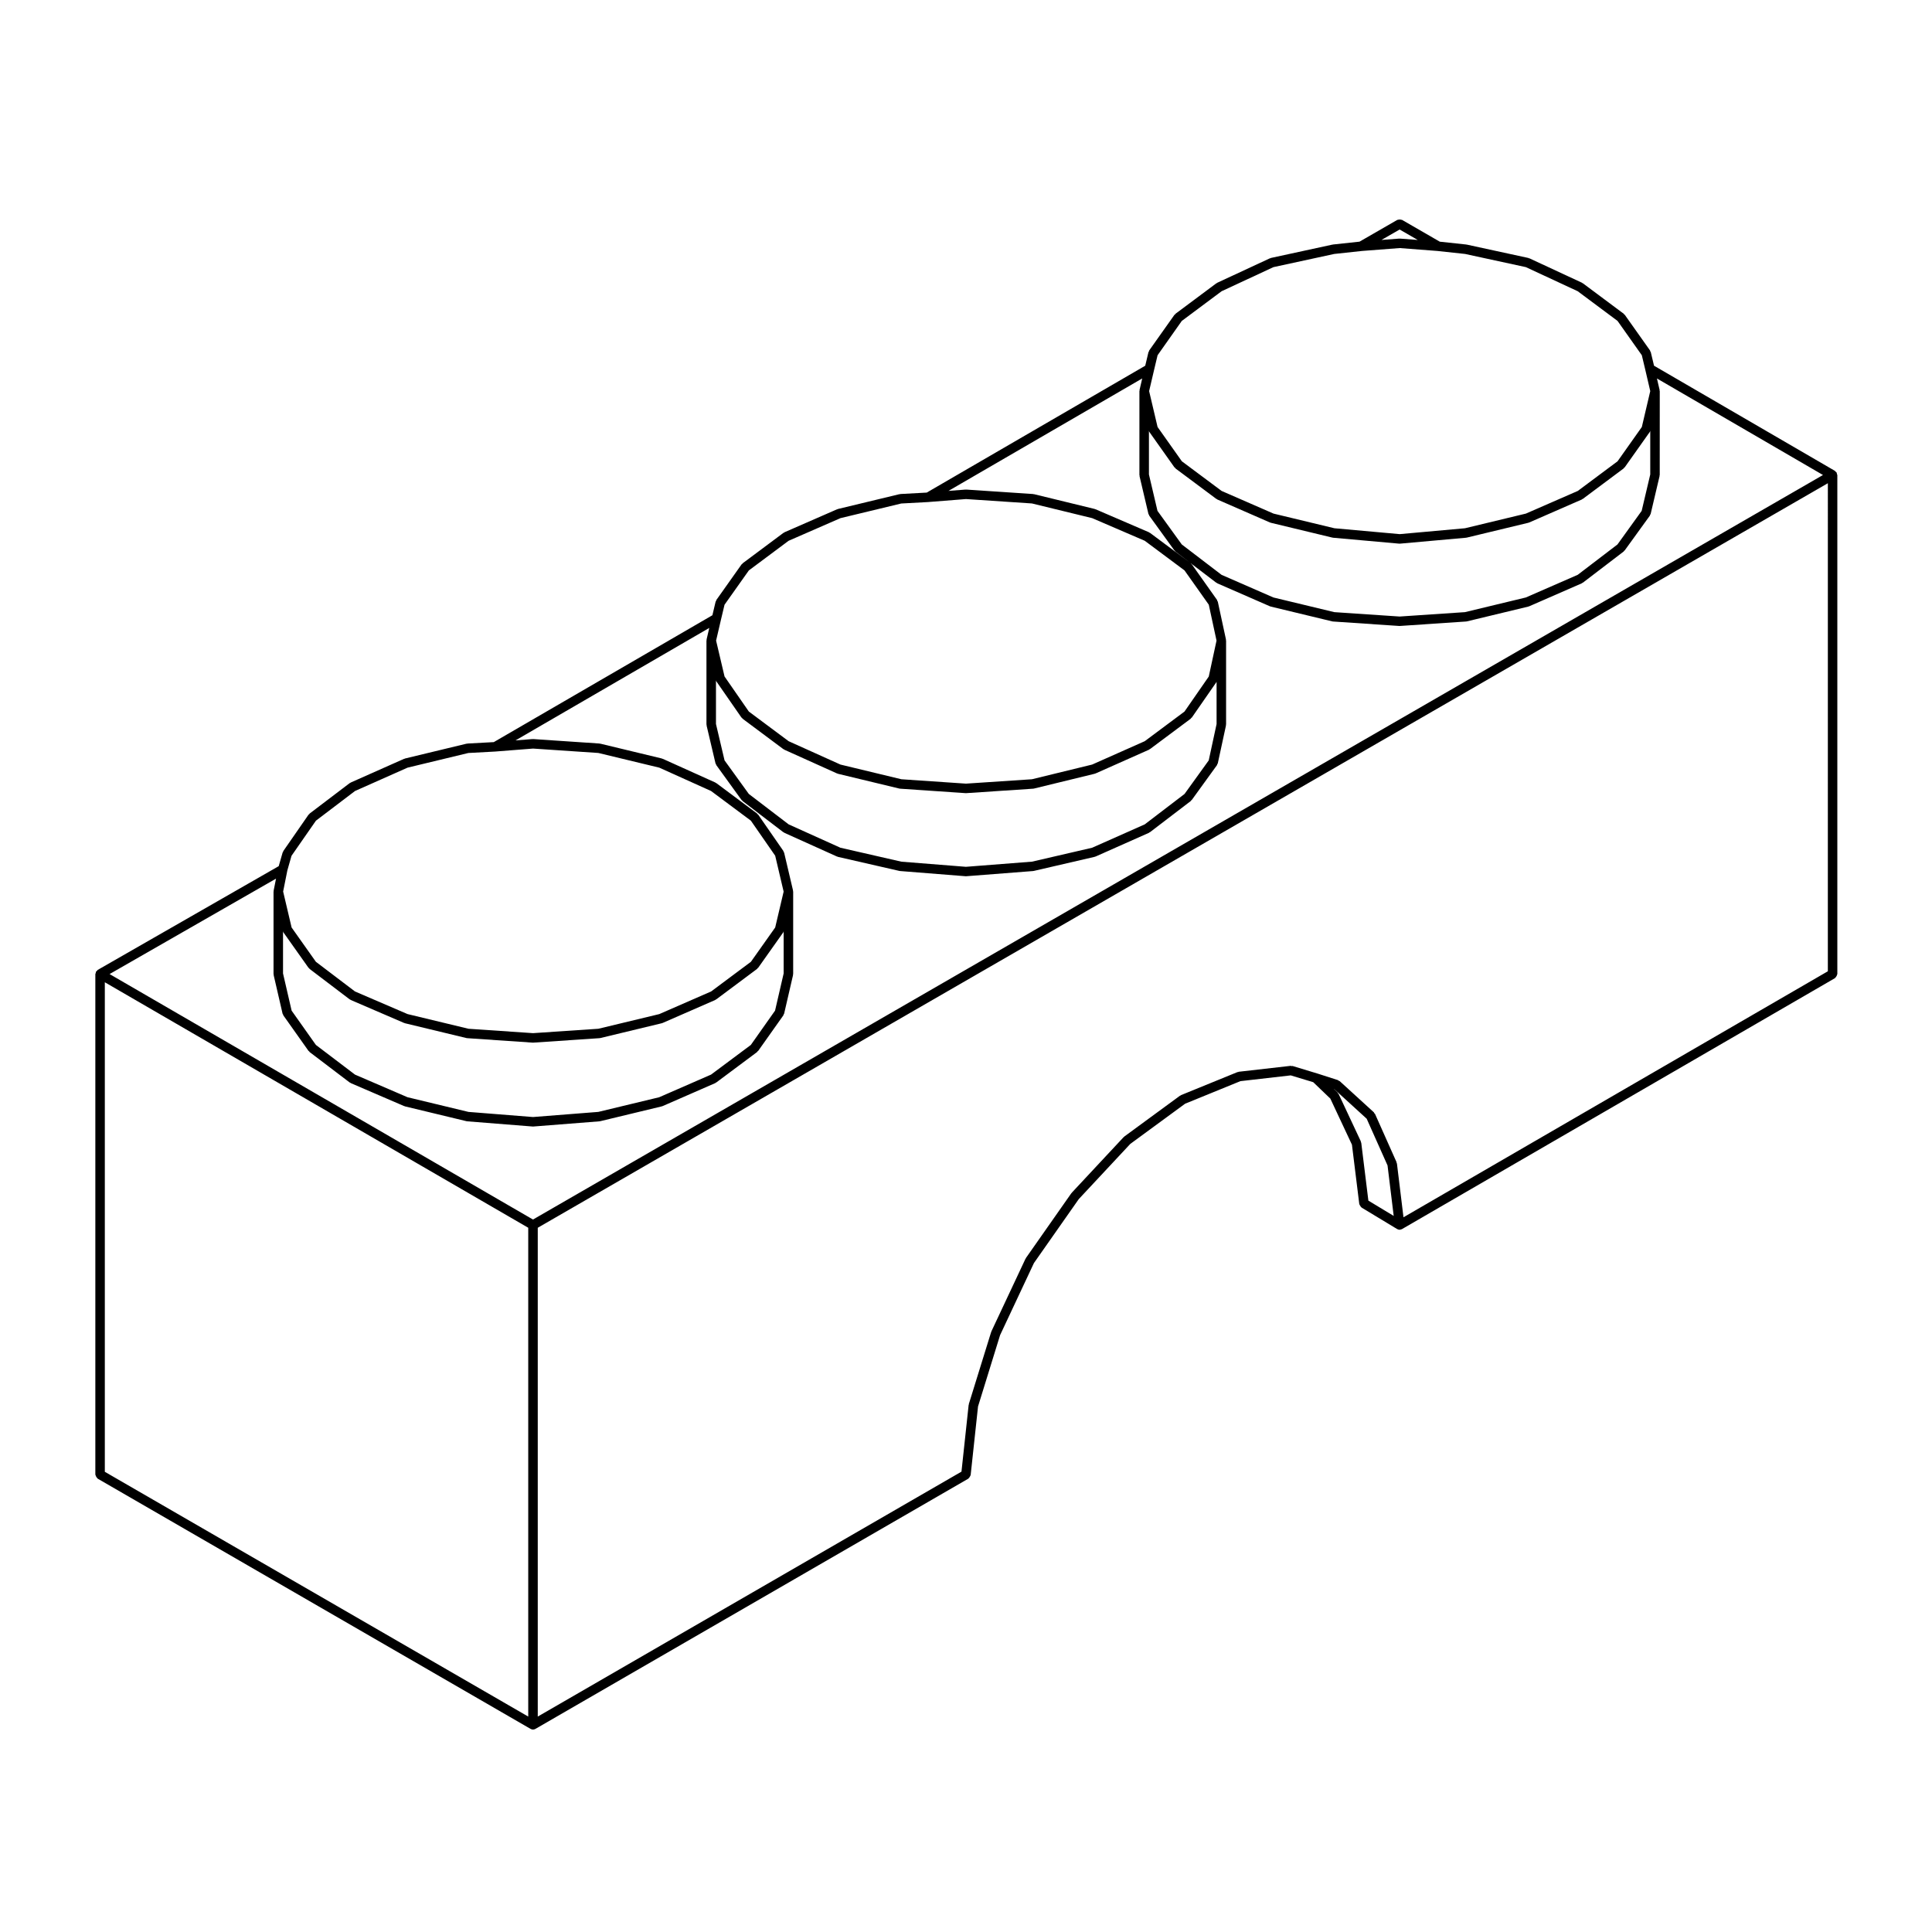
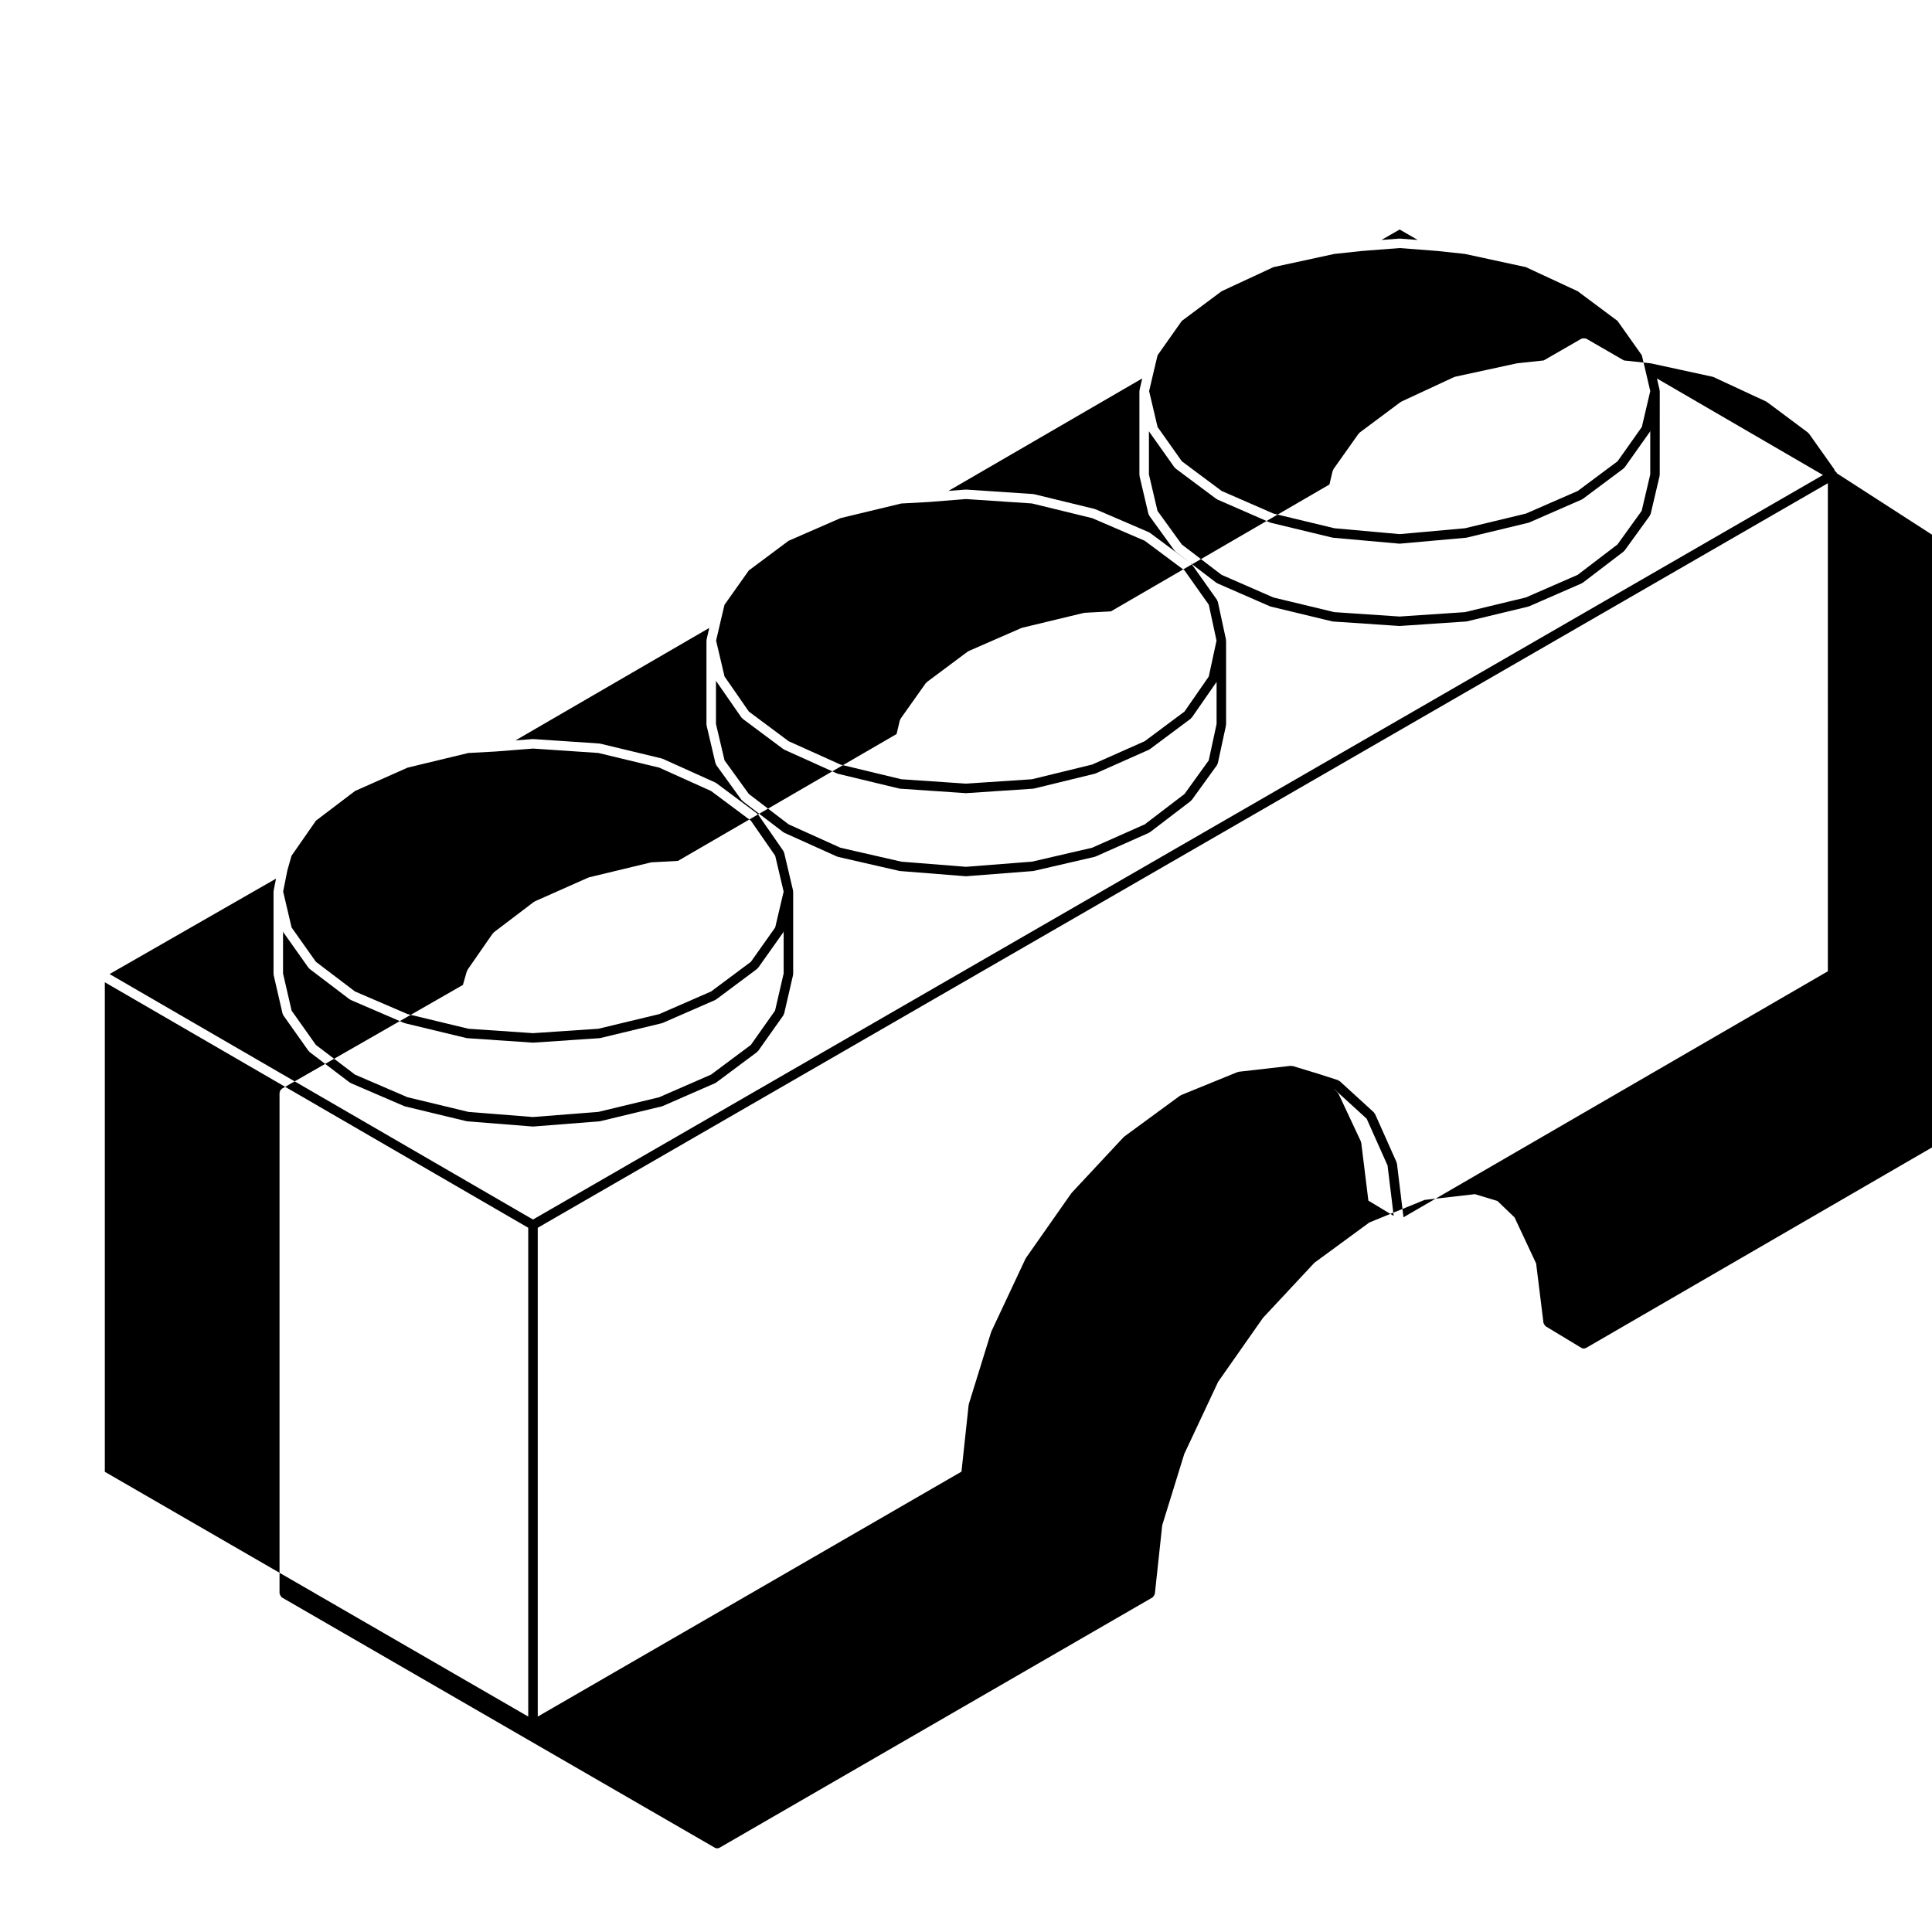
<svg xmlns="http://www.w3.org/2000/svg" fill="#000000" width="800px" height="800px" version="1.1" viewBox="144 144 512 512">
-   <path d="m630.77 269.42c-0.023-0.055 0.004-0.109-0.023-0.168-0.031-0.055-0.102-0.059-0.133-0.105-0.07-0.09-0.133-0.152-0.227-0.223-0.047-0.035-0.051-0.105-0.102-0.133l-47.949-27.871-0.863-3.606c-0.02-0.086-0.105-0.121-0.137-0.195-0.039-0.082-0.004-0.168-0.059-0.242l-6.691-9.445c-0.039-0.059-0.117-0.059-0.168-0.105s-0.051-0.125-0.105-0.172l-10.82-8.07c-0.035-0.031-0.09-0.012-0.125-0.035-0.035-0.023-0.051-0.082-0.09-0.102l-13.969-6.492c-0.051-0.02-0.102 0.012-0.145-0.004-0.051-0.02-0.07-0.074-0.117-0.086l-16.332-3.543c-0.023-0.004-0.039 0.016-0.07 0.012-0.023 0-0.039-0.031-0.066-0.035l-7.023-0.754-9.996-5.773c-0.059-0.031-0.117 0-0.172-0.02-0.152-0.07-0.297-0.066-0.465-0.066s-0.309-0.004-0.457 0.066c-0.059 0.02-0.117-0.012-0.168 0.02l-10.012 5.769-7.023 0.754c-0.031 0.004-0.039 0.035-0.07 0.035-0.02 0.004-0.039-0.016-0.066-0.012l-16.332 3.543c-0.055 0.012-0.074 0.066-0.117 0.086-0.051 0.016-0.102-0.016-0.141 0.004l-13.969 6.492c-0.051 0.02-0.055 0.074-0.098 0.102-0.047 0.023-0.098 0.004-0.133 0.035l-10.82 8.07c-0.059 0.047-0.055 0.121-0.102 0.172-0.055 0.051-0.133 0.051-0.176 0.105l-6.691 9.445c-0.051 0.074-0.02 0.16-0.051 0.238-0.039 0.082-0.121 0.117-0.145 0.203l-0.855 3.606-57.906 33.621-6.988 0.379c-0.039 0-0.066 0.047-0.105 0.055-0.039 0.004-0.074-0.031-0.117-0.02l-16.332 3.934c-0.039 0.012-0.055 0.055-0.09 0.07-0.039 0.012-0.082-0.016-0.117 0l-13.969 6.102c-0.051 0.023-0.059 0.086-0.105 0.109s-0.102 0.004-0.141 0.035l-10.82 8.07c-0.059 0.047-0.055 0.121-0.105 0.172s-0.133 0.051-0.172 0.105l-6.691 9.445c-0.051 0.074-0.02 0.16-0.055 0.238-0.035 0.082-0.121 0.117-0.141 0.203l-0.855 3.606-57.934 33.621-6.988 0.379c-0.047 0-0.066 0.047-0.109 0.055-0.039 0.004-0.074-0.031-0.117-0.02l-16.332 3.934c-0.039 0.012-0.055 0.059-0.098 0.07-0.039 0.016-0.082-0.016-0.121 0.004l-14.168 6.297c-0.051 0.02-0.059 0.086-0.105 0.105-0.047 0.031-0.105 0.004-0.145 0.039l-10.625 8.07c-0.055 0.047-0.055 0.121-0.102 0.176-0.051 0.051-0.133 0.051-0.172 0.105l-6.691 9.645c-0.047 0.066-0.016 0.141-0.047 0.207-0.035 0.07-0.105 0.098-0.133 0.168l-1.043 3.637-47.969 27.496c-0.055 0.031-0.059 0.102-0.105 0.137-0.09 0.07-0.156 0.133-0.223 0.223-0.035 0.051-0.105 0.051-0.133 0.105-0.023 0.055 0 0.109-0.02 0.168-0.047 0.105-0.066 0.191-0.082 0.309-0.012 0.059-0.066 0.098-0.066 0.156v132.64c0 0.059 0.055 0.102 0.066 0.156 0.02 0.168 0.098 0.289 0.176 0.43 0.086 0.145 0.145 0.273 0.281 0.367 0.051 0.039 0.051 0.105 0.105 0.137l114.73 66.32h0.004c0.191 0.105 0.406 0.168 0.625 0.168 0.215 0 0.43-0.059 0.625-0.168h0.004l114.73-66.32c0.039-0.023 0.039-0.074 0.082-0.105 0.152-0.105 0.227-0.25 0.316-0.414 0.07-0.121 0.152-0.211 0.176-0.348 0.012-0.035 0.047-0.055 0.051-0.098l1.953-18.172 5.844-18.898 8.969-19.105 11.887-16.953 13.648-14.621 14.531-10.656 14.656-5.981 13.336-1.527 5.961 1.805 4.535 4.352 5.723 12.207 1.945 15.734c0 0.031 0.031 0.047 0.039 0.074 0.02 0.125 0.105 0.211 0.168 0.324 0.098 0.172 0.168 0.328 0.324 0.438 0.031 0.023 0.031 0.07 0.066 0.09l9.445 5.707c0.004 0.004 0.016 0 0.02 0.004 0.191 0.109 0.402 0.172 0.625 0.176h0.004 0.004c0.051 0 0.102-0.004 0.145-0.012 0.039-0.004 0.059-0.047 0.102-0.055 0.125-0.023 0.258-0.039 0.371-0.105 0-0.004 0.012-0.004 0.012-0.004l114.73-66.5c0.051-0.031 0.055-0.102 0.102-0.133 0.137-0.102 0.203-0.223 0.289-0.367 0.086-0.141 0.156-0.262 0.176-0.43 0.012-0.059 0.07-0.102 0.07-0.156v-132.25c0-0.059-0.059-0.102-0.07-0.152-0.02-0.117-0.047-0.203-0.082-0.312zm-458.99 134.89 112.21 65.059v129.54l-112.21-64.867zm113.47 62.879-112.21-65.051 44.113-25.293-0.637 3.188c-0.012 0.047 0.031 0.082 0.023 0.125-0.004 0.047-0.051 0.07-0.051 0.117v21.844c0 0.055 0.051 0.086 0.055 0.137 0.004 0.051-0.035 0.098-0.023 0.145l2.363 10.23c0.023 0.102 0.105 0.152 0.152 0.242 0.031 0.066 0.004 0.141 0.047 0.203l6.691 9.445c0.035 0.051 0.105 0.035 0.152 0.082 0.055 0.059 0.051 0.145 0.117 0.195l10.625 8.07c0.051 0.039 0.117 0.031 0.176 0.059 0.039 0.023 0.047 0.074 0.09 0.098l14.168 6.102c0.051 0.02 0.102 0.016 0.152 0.031 0.02 0.012 0.031 0.035 0.051 0.039l16.332 3.934c0.059 0.016 0.117 0.016 0.176 0.02 0.004 0 0.012 0.012 0.016 0.012l17.32 1.375c0.031 0.004 0.066 0.004 0.102 0.004s0.066 0 0.098-0.004l17.516-1.375c0.004 0 0.012-0.012 0.016-0.012 0.059-0.004 0.117-0.004 0.18-0.02l16.332-3.934c0.02-0.004 0.031-0.031 0.051-0.035 0.055-0.016 0.105-0.016 0.16-0.035l13.969-6.102c0.047-0.02 0.051-0.074 0.09-0.098 0.051-0.031 0.109-0.02 0.156-0.055l10.82-8.07c0.066-0.051 0.066-0.137 0.121-0.203 0.039-0.047 0.117-0.023 0.156-0.082l6.691-9.445c0.039-0.059 0.016-0.137 0.047-0.203 0.047-0.09 0.125-0.141 0.152-0.242l2.363-10.23c0.012-0.055-0.031-0.098-0.023-0.145 0.004-0.051 0.055-0.086 0.055-0.137v-21.844c0-0.055-0.051-0.09-0.059-0.141-0.004-0.051 0.035-0.098 0.023-0.145l-2.363-10.035c-0.02-0.086-0.105-0.117-0.141-0.191-0.031-0.082 0-0.168-0.051-0.238l-6.691-9.645c-0.047-0.066-0.125-0.059-0.176-0.109-0.051-0.055-0.047-0.133-0.105-0.176l-10.82-8.07c-0.039-0.031-0.098-0.012-0.141-0.035-0.039-0.023-0.051-0.086-0.098-0.105l-13.969-6.297c-0.039-0.02-0.082 0.012-0.121-0.004-0.039-0.016-0.055-0.066-0.102-0.074l-16.332-3.934c-0.039-0.012-0.074 0.023-0.117 0.02-0.035-0.012-0.055-0.047-0.098-0.051l-17.516-1.18c-0.031-0.004-0.059 0.031-0.09 0.031-0.035 0-0.055-0.035-0.09-0.031l-4.527 0.352 51.348-29.805-0.715 3.062c-0.012 0.055 0.031 0.102 0.023 0.145-0.004 0.055-0.055 0.086-0.055 0.137v22.238c0 0.055 0.051 0.09 0.059 0.141 0.004 0.051-0.035 0.098-0.023 0.145l2.363 10.035c0.02 0.105 0.109 0.156 0.156 0.246 0.031 0.066 0.004 0.141 0.051 0.203l6.691 9.25c0.035 0.051 0.105 0.035 0.145 0.074 0.051 0.059 0.047 0.141 0.105 0.188l10.82 8.266c0.051 0.039 0.105 0.023 0.16 0.055 0.035 0.023 0.047 0.074 0.086 0.098l13.969 6.297c0.055 0.023 0.117 0.02 0.172 0.039 0.031 0.004 0.039 0.039 0.066 0.047l16.332 3.738c0.055 0.012 0.109 0.016 0.168 0.02 0.004 0 0.012 0.004 0.016 0.004l17.32 1.375c0.031 0.004 0.066 0.004 0.102 0.004 0.035 0 0.066 0 0.098-0.004l17.715-1.375c0.004 0 0.012-0.012 0.016-0.012 0.055-0.004 0.109-0.004 0.172-0.02l16.137-3.738c0.02-0.004 0.031-0.031 0.051-0.035 0.059-0.02 0.117-0.016 0.176-0.039l14.168-6.297c0.039-0.02 0.051-0.074 0.09-0.102 0.055-0.031 0.109-0.016 0.16-0.055l10.82-8.266c0.066-0.047 0.059-0.125 0.105-0.188 0.039-0.039 0.109-0.023 0.145-0.074l6.691-9.25c0.047-0.066 0.02-0.145 0.055-0.215 0.047-0.098 0.133-0.152 0.156-0.258l2.168-10.035c0.012-0.051-0.031-0.09-0.031-0.133 0.012-0.051 0.059-0.086 0.059-0.133v-22.238c0-0.051-0.051-0.086-0.059-0.133 0-0.047 0.039-0.086 0.031-0.133l-2.168-10.035c-0.02-0.09-0.105-0.125-0.145-0.207-0.035-0.086 0-0.176-0.059-0.258l-6.691-9.445c-0.039-0.059-0.117-0.059-0.168-0.105s-0.051-0.121-0.105-0.168l6.746 5.148c0.051 0.039 0.105 0.023 0.16 0.055 0.047 0.023 0.055 0.086 0.102 0.105l13.969 6.102c0.055 0.02 0.105 0.02 0.16 0.035 0.02 0.004 0.023 0.031 0.051 0.035l16.332 3.934c0.066 0.016 0.125 0.02 0.195 0.023 0.004 0 0.012 0.004 0.012 0.004l17.516 1.18c0.031 0.004 0.055 0.004 0.086 0.004h0.004c0.031 0 0.059 0 0.082-0.004l17.516-1.18c0.012 0 0.012-0.004 0.016-0.004 0.066-0.004 0.133-0.012 0.203-0.023l16.332-3.934c0.02-0.004 0.031-0.031 0.051-0.035 0.051-0.016 0.105-0.016 0.156-0.035l13.969-6.102c0.051-0.02 0.055-0.082 0.102-0.105 0.051-0.031 0.109-0.016 0.16-0.055l10.82-8.266c0.066-0.047 0.059-0.125 0.105-0.188 0.039-0.039 0.109-0.023 0.145-0.074l6.691-9.25c0.047-0.059 0.016-0.137 0.051-0.203 0.047-0.09 0.133-0.141 0.152-0.246l2.363-10.035c0.016-0.055-0.031-0.102-0.02-0.145 0.004-0.055 0.059-0.09 0.059-0.141l0.008-22.223c0-0.055-0.055-0.086-0.059-0.137s0.039-0.098 0.023-0.145l-0.715-3.062 44.008 25.582zm-57.523-105.7 10.352-7.863 13.93-6.191 16.105-3.883 7.176-0.387 0.004-0.004h0.02l9.957-0.781 17.297 1.164 16.148 3.891 13.723 6.188 10.551 7.863 6.445 9.289 2.238 9.512-2.238 9.508-6.438 9.094-10.535 7.856-13.754 6.004-16.133 3.883-17.305 1.164-17.113-1.164-16.152-3.891-13.93-5.992-10.359-7.863-6.438-9.094-2.242-9.527 1.117-5.598 1.102-3.871zm115.25 59.434-10.535 7.856-13.754 6.004-16.133 3.883-17.305 1.359-17.109-1.359-16.152-3.891-13.914-5.992-10.359-7.863-6.434-9.09-2.277-9.855v-11.18c0.004 0.02 0.02 0.031 0.023 0.047 0.031 0.066 0.004 0.141 0.047 0.203l6.691 9.445c0.035 0.051 0.105 0.035 0.152 0.082 0.055 0.059 0.051 0.145 0.117 0.195l10.625 8.07c0.051 0.039 0.117 0.031 0.176 0.059 0.039 0.023 0.047 0.074 0.09 0.098l14.168 6.102c0.051 0.02 0.102 0.016 0.152 0.031 0.02 0.012 0.031 0.035 0.051 0.039l16.332 3.934c0.066 0.016 0.133 0.02 0.195 0.023 0.004 0 0.012 0.004 0.016 0.004l17.32 1.18c0.023 0.004 0.055 0.004 0.086 0.004s0.055 0 0.082-0.004l17.516-1.18c0.004 0 0.004-0.004 0.012-0.004 0.066-0.004 0.133-0.012 0.203-0.023l16.332-3.934c0.02-0.004 0.031-0.031 0.051-0.035 0.055-0.016 0.105-0.016 0.16-0.035l13.969-6.102c0.047-0.02 0.051-0.074 0.09-0.098 0.051-0.031 0.109-0.02 0.156-0.055l10.82-8.07c0.066-0.051 0.066-0.137 0.121-0.203 0.039-0.047 0.117-0.023 0.156-0.082l6.691-9.445c0.039-0.059 0.016-0.137 0.047-0.203 0.004-0.016 0.02-0.023 0.023-0.047v11.18l-2.277 9.855zm-0.527-125.75 10.535-7.856 13.754-6.004 16.102-3.879 7.176-0.387 0.004-0.004h0.02l9.957-0.785 17.48 1.164 15.961 3.891 13.93 5.996 10.543 7.859 6.43 9.082 2.051 9.516-2.055 9.523-6.434 9.281-10.539 7.856-13.934 6.191-15.949 3.891-17.496 1.164-17.113-1.164-16.148-3.891-13.723-6.188-10.551-7.863-6.438-9.289-2.238-9.512 1.309-5.617v-0.004l0.926-3.883zm114.74-66.125 10.555-7.871 13.734-6.383 16.102-3.492 7.246-0.781c0.004 0 0.004-0.004 0.004-0.004l10.098-0.777 10.09 0.777 0.004 0.004 7.246 0.781 16.102 3.492 13.734 6.383 10.559 7.871 6.434 9.094 0.926 3.883v0.004l1.309 5.617-2.231 9.508-6.434 9.094-10.539 7.856-13.754 6.004-16.133 3.883-17.305 1.559-17.312-1.559-16.133-3.883-13.754-6.004-10.535-7.856-6.438-9.094-2.238-9.508 1.316-5.617v-0.004l0.926-3.883zm57.73-24.223 4.797 2.766-4.707-0.359c-0.035-0.012-0.066 0.035-0.102 0.031-0.035 0-0.066-0.035-0.098-0.031l-4.707 0.359zm57.73 83.461-10.543 8.051-13.75 6.004-16.125 3.883-17.312 1.164-17.312-1.164-16.133-3.883-13.75-6.004-10.539-8.051-6.438-8.902-2.266-9.645v-11.578c0.004 0.02 0.02 0.031 0.023 0.047 0.035 0.066 0.004 0.141 0.047 0.203l6.691 9.445c0.039 0.055 0.117 0.035 0.156 0.082 0.055 0.066 0.055 0.152 0.117 0.203l10.82 8.07c0.051 0.035 0.105 0.023 0.156 0.055 0.039 0.02 0.051 0.074 0.098 0.098l13.969 6.102c0.055 0.02 0.105 0.02 0.16 0.035 0.02 0.004 0.023 0.031 0.051 0.035l16.332 3.934c0.051 0.016 0.105 0.016 0.156 0.02 0.012 0 0.016 0.012 0.02 0.012l17.516 1.57c0.039 0.004 0.074 0.004 0.109 0.004h0.004c0.039 0 0.074 0 0.105-0.004l17.516-1.57c0.012 0 0.016-0.012 0.02-0.012 0.059-0.004 0.105-0.004 0.168-0.02l16.332-3.934c0.02-0.004 0.031-0.031 0.051-0.035 0.051-0.016 0.105-0.016 0.156-0.035l13.969-6.102c0.047-0.02 0.051-0.074 0.09-0.098 0.055-0.031 0.109-0.02 0.156-0.055l10.82-8.07c0.07-0.051 0.07-0.137 0.121-0.203 0.047-0.047 0.117-0.023 0.152-0.082l6.691-9.445c0.047-0.059 0.02-0.137 0.051-0.203 0.012-0.016 0.02-0.023 0.031-0.047v11.578l-2.273 9.645zm-126.66-40.926c-0.012 0.055 0.031 0.102 0.023 0.145-0.004 0.055-0.055 0.086-0.055 0.137v22.238c0 0.055 0.051 0.09 0.059 0.141 0 0.051-0.039 0.098-0.031 0.145l2.363 10.035c0.023 0.105 0.109 0.156 0.156 0.246 0.031 0.066 0.004 0.141 0.051 0.203l6.691 9.25c0.035 0.051 0.105 0.035 0.145 0.074 0.051 0.059 0.051 0.141 0.105 0.188l3.894 2.973-10.645-7.93c-0.039-0.035-0.102-0.012-0.145-0.035-0.047-0.031-0.055-0.09-0.105-0.109l-14.168-6.102c-0.035-0.016-0.07 0.012-0.105 0-0.039-0.016-0.055-0.059-0.098-0.07l-16.137-3.934c-0.039-0.012-0.082 0.023-0.117 0.02s-0.059-0.047-0.102-0.051l-17.707-1.18c-0.031-0.004-0.055 0.031-0.09 0.031-0.035 0-0.055-0.035-0.09-0.031l-4.527 0.352 51.348-29.805zm11.926 107.05-10.551 8.062-13.945 6.191-15.914 3.684-17.523 1.367-17.109-1.359-16.164-3.699-13.703-6.184-10.559-8.066-6.434-8.895-2.273-9.645v-11.578c0.004 0.016 0.016 0.023 0.02 0.039 0.031 0.066 0 0.137 0.047 0.195l6.691 9.645c0.039 0.055 0.117 0.035 0.156 0.086 0.059 0.066 0.055 0.152 0.125 0.207l10.82 8.07c0.047 0.035 0.105 0.023 0.156 0.055 0.035 0.02 0.039 0.066 0.082 0.086l13.969 6.297c0.051 0.023 0.105 0.02 0.16 0.035 0.023 0.012 0.031 0.039 0.059 0.047l16.332 3.934c0.066 0.016 0.133 0.02 0.195 0.023 0.004 0 0.012 0.004 0.016 0.004l17.32 1.18c0.023 0.004 0.055 0.004 0.086 0.004s0.055 0 0.082-0.004l17.707-1.18c0.012 0 0.012-0.004 0.016-0.004 0.07-0.004 0.133-0.012 0.203-0.023l16.137-3.934c0.023-0.004 0.031-0.035 0.055-0.039 0.055-0.016 0.105-0.012 0.16-0.035l14.168-6.297c0.039-0.02 0.047-0.07 0.086-0.098 0.051-0.023 0.105-0.016 0.152-0.051l10.82-8.07c0.074-0.055 0.07-0.141 0.125-0.207 0.039-0.051 0.117-0.031 0.156-0.086l6.566-9.457v11.168l-2.082 9.637zm-57.168 161.69c-0.016 0.047 0.02 0.086 0.012 0.133-0.012 0.047-0.055 0.066-0.059 0.105l-1.898 17.664-112.29 64.91v-129.54l341.89-197.31-0.004 129.34-112.46 65.191-1.734-14.242c-0.012-0.07-0.082-0.102-0.102-0.16-0.016-0.066 0.031-0.133 0-0.195l-5.707-12.793c-0.039-0.09-0.137-0.105-0.195-0.18-0.051-0.074-0.039-0.172-0.105-0.238l-9.055-8.266c-0.07-0.066-0.172-0.047-0.25-0.09-0.086-0.055-0.109-0.152-0.211-0.18l-5.512-1.773c-0.004 0-0.012 0.004-0.016 0-0.004 0-0.004-0.004-0.004-0.004l-6.492-1.969c-0.098-0.023-0.176 0.035-0.273 0.031-0.086-0.016-0.152-0.082-0.242-0.074l-13.773 1.57c-0.059 0.004-0.09 0.07-0.145 0.086-0.066 0.016-0.121-0.023-0.18 0l-14.957 6.102c-0.055 0.02-0.066 0.086-0.109 0.109-0.047 0.023-0.105 0.004-0.156 0.039l-14.762 10.82c-0.035 0.023-0.031 0.074-0.059 0.105-0.035 0.023-0.086 0.016-0.117 0.051l-13.773 14.762c-0.02 0.023-0.012 0.066-0.031 0.09-0.02 0.023-0.059 0.02-0.082 0.051l-12.004 17.121c-0.023 0.035-0.004 0.074-0.023 0.109s-0.066 0.035-0.086 0.074l-9.055 19.285c-0.016 0.031 0.012 0.059-0.004 0.09-0.016 0.035-0.051 0.039-0.059 0.074zm104-69.25c-0.012-0.074-0.082-0.105-0.102-0.172-0.02-0.074 0.02-0.141-0.012-0.211l-5.906-12.594c-0.039-0.082-0.125-0.098-0.176-0.156-0.047-0.07-0.031-0.156-0.098-0.215l-0.977-0.941 0.055 0.016 8.652 7.898 5.527 12.383 1.633 13.375-6.711-4.055z" />
+   <path d="m630.77 269.42c-0.023-0.055 0.004-0.109-0.023-0.168-0.031-0.055-0.102-0.059-0.133-0.105-0.07-0.09-0.133-0.152-0.227-0.223-0.047-0.035-0.051-0.105-0.102-0.133c-0.02-0.086-0.105-0.121-0.137-0.195-0.039-0.082-0.004-0.168-0.059-0.242l-6.691-9.445c-0.039-0.059-0.117-0.059-0.168-0.105s-0.051-0.125-0.105-0.172l-10.82-8.07c-0.035-0.031-0.09-0.012-0.125-0.035-0.035-0.023-0.051-0.082-0.09-0.102l-13.969-6.492c-0.051-0.02-0.102 0.012-0.145-0.004-0.051-0.02-0.07-0.074-0.117-0.086l-16.332-3.543c-0.023-0.004-0.039 0.016-0.07 0.012-0.023 0-0.039-0.031-0.066-0.035l-7.023-0.754-9.996-5.773c-0.059-0.031-0.117 0-0.172-0.02-0.152-0.07-0.297-0.066-0.465-0.066s-0.309-0.004-0.457 0.066c-0.059 0.02-0.117-0.012-0.168 0.02l-10.012 5.769-7.023 0.754c-0.031 0.004-0.039 0.035-0.07 0.035-0.02 0.004-0.039-0.016-0.066-0.012l-16.332 3.543c-0.055 0.012-0.074 0.066-0.117 0.086-0.051 0.016-0.102-0.016-0.141 0.004l-13.969 6.492c-0.051 0.02-0.055 0.074-0.098 0.102-0.047 0.023-0.098 0.004-0.133 0.035l-10.82 8.07c-0.059 0.047-0.055 0.121-0.102 0.172-0.055 0.051-0.133 0.051-0.176 0.105l-6.691 9.445c-0.051 0.074-0.02 0.16-0.051 0.238-0.039 0.082-0.121 0.117-0.145 0.203l-0.855 3.606-57.906 33.621-6.988 0.379c-0.039 0-0.066 0.047-0.105 0.055-0.039 0.004-0.074-0.031-0.117-0.02l-16.332 3.934c-0.039 0.012-0.055 0.055-0.09 0.07-0.039 0.012-0.082-0.016-0.117 0l-13.969 6.102c-0.051 0.023-0.059 0.086-0.105 0.109s-0.102 0.004-0.141 0.035l-10.82 8.07c-0.059 0.047-0.055 0.121-0.105 0.172s-0.133 0.051-0.172 0.105l-6.691 9.445c-0.051 0.074-0.02 0.16-0.055 0.238-0.035 0.082-0.121 0.117-0.141 0.203l-0.855 3.606-57.934 33.621-6.988 0.379c-0.047 0-0.066 0.047-0.109 0.055-0.039 0.004-0.074-0.031-0.117-0.02l-16.332 3.934c-0.039 0.012-0.055 0.059-0.098 0.07-0.039 0.016-0.082-0.016-0.121 0.004l-14.168 6.297c-0.051 0.02-0.059 0.086-0.105 0.105-0.047 0.031-0.105 0.004-0.145 0.039l-10.625 8.07c-0.055 0.047-0.055 0.121-0.102 0.176-0.051 0.051-0.133 0.051-0.172 0.105l-6.691 9.645c-0.047 0.066-0.016 0.141-0.047 0.207-0.035 0.07-0.105 0.098-0.133 0.168l-1.043 3.637-47.969 27.496c-0.055 0.031-0.059 0.102-0.105 0.137-0.09 0.07-0.156 0.133-0.223 0.223-0.035 0.051-0.105 0.051-0.133 0.105-0.023 0.055 0 0.109-0.02 0.168-0.047 0.105-0.066 0.191-0.082 0.309-0.012 0.059-0.066 0.098-0.066 0.156v132.64c0 0.059 0.055 0.102 0.066 0.156 0.02 0.168 0.098 0.289 0.176 0.43 0.086 0.145 0.145 0.273 0.281 0.367 0.051 0.039 0.051 0.105 0.105 0.137l114.73 66.32h0.004c0.191 0.105 0.406 0.168 0.625 0.168 0.215 0 0.43-0.059 0.625-0.168h0.004l114.73-66.32c0.039-0.023 0.039-0.074 0.082-0.105 0.152-0.105 0.227-0.25 0.316-0.414 0.07-0.121 0.152-0.211 0.176-0.348 0.012-0.035 0.047-0.055 0.051-0.098l1.953-18.172 5.844-18.898 8.969-19.105 11.887-16.953 13.648-14.621 14.531-10.656 14.656-5.981 13.336-1.527 5.961 1.805 4.535 4.352 5.723 12.207 1.945 15.734c0 0.031 0.031 0.047 0.039 0.074 0.02 0.125 0.105 0.211 0.168 0.324 0.098 0.172 0.168 0.328 0.324 0.438 0.031 0.023 0.031 0.07 0.066 0.09l9.445 5.707c0.004 0.004 0.016 0 0.02 0.004 0.191 0.109 0.402 0.172 0.625 0.176h0.004 0.004c0.051 0 0.102-0.004 0.145-0.012 0.039-0.004 0.059-0.047 0.102-0.055 0.125-0.023 0.258-0.039 0.371-0.105 0-0.004 0.012-0.004 0.012-0.004l114.73-66.5c0.051-0.031 0.055-0.102 0.102-0.133 0.137-0.102 0.203-0.223 0.289-0.367 0.086-0.141 0.156-0.262 0.176-0.43 0.012-0.059 0.07-0.102 0.07-0.156v-132.25c0-0.059-0.059-0.102-0.07-0.152-0.02-0.117-0.047-0.203-0.082-0.312zm-458.99 134.89 112.21 65.059v129.54l-112.21-64.867zm113.47 62.879-112.21-65.051 44.113-25.293-0.637 3.188c-0.012 0.047 0.031 0.082 0.023 0.125-0.004 0.047-0.051 0.07-0.051 0.117v21.844c0 0.055 0.051 0.086 0.055 0.137 0.004 0.051-0.035 0.098-0.023 0.145l2.363 10.23c0.023 0.102 0.105 0.152 0.152 0.242 0.031 0.066 0.004 0.141 0.047 0.203l6.691 9.445c0.035 0.051 0.105 0.035 0.152 0.082 0.055 0.059 0.051 0.145 0.117 0.195l10.625 8.07c0.051 0.039 0.117 0.031 0.176 0.059 0.039 0.023 0.047 0.074 0.09 0.098l14.168 6.102c0.051 0.02 0.102 0.016 0.152 0.031 0.02 0.012 0.031 0.035 0.051 0.039l16.332 3.934c0.059 0.016 0.117 0.016 0.176 0.02 0.004 0 0.012 0.012 0.016 0.012l17.32 1.375c0.031 0.004 0.066 0.004 0.102 0.004s0.066 0 0.098-0.004l17.516-1.375c0.004 0 0.012-0.012 0.016-0.012 0.059-0.004 0.117-0.004 0.18-0.02l16.332-3.934c0.02-0.004 0.031-0.031 0.051-0.035 0.055-0.016 0.105-0.016 0.16-0.035l13.969-6.102c0.047-0.02 0.051-0.074 0.09-0.098 0.051-0.031 0.109-0.02 0.156-0.055l10.82-8.07c0.066-0.051 0.066-0.137 0.121-0.203 0.039-0.047 0.117-0.023 0.156-0.082l6.691-9.445c0.039-0.059 0.016-0.137 0.047-0.203 0.047-0.09 0.125-0.141 0.152-0.242l2.363-10.23c0.012-0.055-0.031-0.098-0.023-0.145 0.004-0.051 0.055-0.086 0.055-0.137v-21.844c0-0.055-0.051-0.09-0.059-0.141-0.004-0.051 0.035-0.098 0.023-0.145l-2.363-10.035c-0.02-0.086-0.105-0.117-0.141-0.191-0.031-0.082 0-0.168-0.051-0.238l-6.691-9.645c-0.047-0.066-0.125-0.059-0.176-0.109-0.051-0.055-0.047-0.133-0.105-0.176l-10.82-8.07c-0.039-0.031-0.098-0.012-0.141-0.035-0.039-0.023-0.051-0.086-0.098-0.105l-13.969-6.297c-0.039-0.02-0.082 0.012-0.121-0.004-0.039-0.016-0.055-0.066-0.102-0.074l-16.332-3.934c-0.039-0.012-0.074 0.023-0.117 0.02-0.035-0.012-0.055-0.047-0.098-0.051l-17.516-1.18c-0.031-0.004-0.059 0.031-0.09 0.031-0.035 0-0.055-0.035-0.09-0.031l-4.527 0.352 51.348-29.805-0.715 3.062c-0.012 0.055 0.031 0.102 0.023 0.145-0.004 0.055-0.055 0.086-0.055 0.137v22.238c0 0.055 0.051 0.09 0.059 0.141 0.004 0.051-0.035 0.098-0.023 0.145l2.363 10.035c0.02 0.105 0.109 0.156 0.156 0.246 0.031 0.066 0.004 0.141 0.051 0.203l6.691 9.25c0.035 0.051 0.105 0.035 0.145 0.074 0.051 0.059 0.047 0.141 0.105 0.188l10.82 8.266c0.051 0.039 0.105 0.023 0.16 0.055 0.035 0.023 0.047 0.074 0.086 0.098l13.969 6.297c0.055 0.023 0.117 0.02 0.172 0.039 0.031 0.004 0.039 0.039 0.066 0.047l16.332 3.738c0.055 0.012 0.109 0.016 0.168 0.02 0.004 0 0.012 0.004 0.016 0.004l17.32 1.375c0.031 0.004 0.066 0.004 0.102 0.004 0.035 0 0.066 0 0.098-0.004l17.715-1.375c0.004 0 0.012-0.012 0.016-0.012 0.055-0.004 0.109-0.004 0.172-0.02l16.137-3.738c0.02-0.004 0.031-0.031 0.051-0.035 0.059-0.02 0.117-0.016 0.176-0.039l14.168-6.297c0.039-0.02 0.051-0.074 0.09-0.102 0.055-0.031 0.109-0.016 0.16-0.055l10.82-8.266c0.066-0.047 0.059-0.125 0.105-0.188 0.039-0.039 0.109-0.023 0.145-0.074l6.691-9.25c0.047-0.066 0.02-0.145 0.055-0.215 0.047-0.098 0.133-0.152 0.156-0.258l2.168-10.035c0.012-0.051-0.031-0.09-0.031-0.133 0.012-0.051 0.059-0.086 0.059-0.133v-22.238c0-0.051-0.051-0.086-0.059-0.133 0-0.047 0.039-0.086 0.031-0.133l-2.168-10.035c-0.02-0.09-0.105-0.125-0.145-0.207-0.035-0.086 0-0.176-0.059-0.258l-6.691-9.445c-0.039-0.059-0.117-0.059-0.168-0.105s-0.051-0.121-0.105-0.168l6.746 5.148c0.051 0.039 0.105 0.023 0.16 0.055 0.047 0.023 0.055 0.086 0.102 0.105l13.969 6.102c0.055 0.02 0.105 0.02 0.16 0.035 0.02 0.004 0.023 0.031 0.051 0.035l16.332 3.934c0.066 0.016 0.125 0.02 0.195 0.023 0.004 0 0.012 0.004 0.012 0.004l17.516 1.18c0.031 0.004 0.055 0.004 0.086 0.004h0.004c0.031 0 0.059 0 0.082-0.004l17.516-1.18c0.012 0 0.012-0.004 0.016-0.004 0.066-0.004 0.133-0.012 0.203-0.023l16.332-3.934c0.02-0.004 0.031-0.031 0.051-0.035 0.051-0.016 0.105-0.016 0.156-0.035l13.969-6.102c0.051-0.02 0.055-0.082 0.102-0.105 0.051-0.031 0.109-0.016 0.16-0.055l10.82-8.266c0.066-0.047 0.059-0.125 0.105-0.188 0.039-0.039 0.109-0.023 0.145-0.074l6.691-9.25c0.047-0.059 0.016-0.137 0.051-0.203 0.047-0.09 0.133-0.141 0.152-0.246l2.363-10.035c0.016-0.055-0.031-0.102-0.02-0.145 0.004-0.055 0.059-0.09 0.059-0.141l0.008-22.223c0-0.055-0.055-0.086-0.059-0.137s0.039-0.098 0.023-0.145l-0.715-3.062 44.008 25.582zm-57.523-105.7 10.352-7.863 13.93-6.191 16.105-3.883 7.176-0.387 0.004-0.004h0.02l9.957-0.781 17.297 1.164 16.148 3.891 13.723 6.188 10.551 7.863 6.445 9.289 2.238 9.512-2.238 9.508-6.438 9.094-10.535 7.856-13.754 6.004-16.133 3.883-17.305 1.164-17.113-1.164-16.152-3.891-13.93-5.992-10.359-7.863-6.438-9.094-2.242-9.527 1.117-5.598 1.102-3.871zm115.25 59.434-10.535 7.856-13.754 6.004-16.133 3.883-17.305 1.359-17.109-1.359-16.152-3.891-13.914-5.992-10.359-7.863-6.434-9.09-2.277-9.855v-11.18c0.004 0.02 0.02 0.031 0.023 0.047 0.031 0.066 0.004 0.141 0.047 0.203l6.691 9.445c0.035 0.051 0.105 0.035 0.152 0.082 0.055 0.059 0.051 0.145 0.117 0.195l10.625 8.07c0.051 0.039 0.117 0.031 0.176 0.059 0.039 0.023 0.047 0.074 0.09 0.098l14.168 6.102c0.051 0.02 0.102 0.016 0.152 0.031 0.02 0.012 0.031 0.035 0.051 0.039l16.332 3.934c0.066 0.016 0.133 0.02 0.195 0.023 0.004 0 0.012 0.004 0.016 0.004l17.32 1.18c0.023 0.004 0.055 0.004 0.086 0.004s0.055 0 0.082-0.004l17.516-1.18c0.004 0 0.004-0.004 0.012-0.004 0.066-0.004 0.133-0.012 0.203-0.023l16.332-3.934c0.02-0.004 0.031-0.031 0.051-0.035 0.055-0.016 0.105-0.016 0.16-0.035l13.969-6.102c0.047-0.02 0.051-0.074 0.09-0.098 0.051-0.031 0.109-0.02 0.156-0.055l10.82-8.07c0.066-0.051 0.066-0.137 0.121-0.203 0.039-0.047 0.117-0.023 0.156-0.082l6.691-9.445c0.039-0.059 0.016-0.137 0.047-0.203 0.004-0.016 0.02-0.023 0.023-0.047v11.18l-2.277 9.855zm-0.527-125.75 10.535-7.856 13.754-6.004 16.102-3.879 7.176-0.387 0.004-0.004h0.02l9.957-0.785 17.48 1.164 15.961 3.891 13.93 5.996 10.543 7.859 6.43 9.082 2.051 9.516-2.055 9.523-6.434 9.281-10.539 7.856-13.934 6.191-15.949 3.891-17.496 1.164-17.113-1.164-16.148-3.891-13.723-6.188-10.551-7.863-6.438-9.289-2.238-9.512 1.309-5.617v-0.004l0.926-3.883zm114.74-66.125 10.555-7.871 13.734-6.383 16.102-3.492 7.246-0.781c0.004 0 0.004-0.004 0.004-0.004l10.098-0.777 10.09 0.777 0.004 0.004 7.246 0.781 16.102 3.492 13.734 6.383 10.559 7.871 6.434 9.094 0.926 3.883v0.004l1.309 5.617-2.231 9.508-6.434 9.094-10.539 7.856-13.754 6.004-16.133 3.883-17.305 1.559-17.312-1.559-16.133-3.883-13.754-6.004-10.535-7.856-6.438-9.094-2.238-9.508 1.316-5.617v-0.004l0.926-3.883zm57.73-24.223 4.797 2.766-4.707-0.359c-0.035-0.012-0.066 0.035-0.102 0.031-0.035 0-0.066-0.035-0.098-0.031l-4.707 0.359zm57.73 83.461-10.543 8.051-13.75 6.004-16.125 3.883-17.312 1.164-17.312-1.164-16.133-3.883-13.75-6.004-10.539-8.051-6.438-8.902-2.266-9.645v-11.578c0.004 0.02 0.02 0.031 0.023 0.047 0.035 0.066 0.004 0.141 0.047 0.203l6.691 9.445c0.039 0.055 0.117 0.035 0.156 0.082 0.055 0.066 0.055 0.152 0.117 0.203l10.82 8.07c0.051 0.035 0.105 0.023 0.156 0.055 0.039 0.02 0.051 0.074 0.098 0.098l13.969 6.102c0.055 0.02 0.105 0.02 0.16 0.035 0.02 0.004 0.023 0.031 0.051 0.035l16.332 3.934c0.051 0.016 0.105 0.016 0.156 0.02 0.012 0 0.016 0.012 0.02 0.012l17.516 1.57c0.039 0.004 0.074 0.004 0.109 0.004h0.004c0.039 0 0.074 0 0.105-0.004l17.516-1.57c0.012 0 0.016-0.012 0.02-0.012 0.059-0.004 0.105-0.004 0.168-0.02l16.332-3.934c0.02-0.004 0.031-0.031 0.051-0.035 0.051-0.016 0.105-0.016 0.156-0.035l13.969-6.102c0.047-0.02 0.051-0.074 0.09-0.098 0.055-0.031 0.109-0.02 0.156-0.055l10.82-8.07c0.07-0.051 0.07-0.137 0.121-0.203 0.047-0.047 0.117-0.023 0.152-0.082l6.691-9.445c0.047-0.059 0.02-0.137 0.051-0.203 0.012-0.016 0.02-0.023 0.031-0.047v11.578l-2.273 9.645zm-126.66-40.926c-0.012 0.055 0.031 0.102 0.023 0.145-0.004 0.055-0.055 0.086-0.055 0.137v22.238c0 0.055 0.051 0.09 0.059 0.141 0 0.051-0.039 0.098-0.031 0.145l2.363 10.035c0.023 0.105 0.109 0.156 0.156 0.246 0.031 0.066 0.004 0.141 0.051 0.203l6.691 9.25c0.035 0.051 0.105 0.035 0.145 0.074 0.051 0.059 0.051 0.141 0.105 0.188l3.894 2.973-10.645-7.93c-0.039-0.035-0.102-0.012-0.145-0.035-0.047-0.031-0.055-0.09-0.105-0.109l-14.168-6.102c-0.035-0.016-0.07 0.012-0.105 0-0.039-0.016-0.055-0.059-0.098-0.07l-16.137-3.934c-0.039-0.012-0.082 0.023-0.117 0.02s-0.059-0.047-0.102-0.051l-17.707-1.18c-0.031-0.004-0.055 0.031-0.09 0.031-0.035 0-0.055-0.035-0.09-0.031l-4.527 0.352 51.348-29.805zm11.926 107.05-10.551 8.062-13.945 6.191-15.914 3.684-17.523 1.367-17.109-1.359-16.164-3.699-13.703-6.184-10.559-8.066-6.434-8.895-2.273-9.645v-11.578c0.004 0.016 0.016 0.023 0.02 0.039 0.031 0.066 0 0.137 0.047 0.195l6.691 9.645c0.039 0.055 0.117 0.035 0.156 0.086 0.059 0.066 0.055 0.152 0.125 0.207l10.82 8.07c0.047 0.035 0.105 0.023 0.156 0.055 0.035 0.02 0.039 0.066 0.082 0.086l13.969 6.297c0.051 0.023 0.105 0.02 0.16 0.035 0.023 0.012 0.031 0.039 0.059 0.047l16.332 3.934c0.066 0.016 0.133 0.02 0.195 0.023 0.004 0 0.012 0.004 0.016 0.004l17.32 1.18c0.023 0.004 0.055 0.004 0.086 0.004s0.055 0 0.082-0.004l17.707-1.18c0.012 0 0.012-0.004 0.016-0.004 0.07-0.004 0.133-0.012 0.203-0.023l16.137-3.934c0.023-0.004 0.031-0.035 0.055-0.039 0.055-0.016 0.105-0.012 0.16-0.035l14.168-6.297c0.039-0.02 0.047-0.07 0.086-0.098 0.051-0.023 0.105-0.016 0.152-0.051l10.82-8.07c0.074-0.055 0.07-0.141 0.125-0.207 0.039-0.051 0.117-0.031 0.156-0.086l6.566-9.457v11.168l-2.082 9.637zm-57.168 161.69c-0.016 0.047 0.02 0.086 0.012 0.133-0.012 0.047-0.055 0.066-0.059 0.105l-1.898 17.664-112.29 64.91v-129.54l341.89-197.31-0.004 129.34-112.46 65.191-1.734-14.242c-0.012-0.07-0.082-0.102-0.102-0.16-0.016-0.066 0.031-0.133 0-0.195l-5.707-12.793c-0.039-0.09-0.137-0.105-0.195-0.18-0.051-0.074-0.039-0.172-0.105-0.238l-9.055-8.266c-0.07-0.066-0.172-0.047-0.25-0.09-0.086-0.055-0.109-0.152-0.211-0.18l-5.512-1.773c-0.004 0-0.012 0.004-0.016 0-0.004 0-0.004-0.004-0.004-0.004l-6.492-1.969c-0.098-0.023-0.176 0.035-0.273 0.031-0.086-0.016-0.152-0.082-0.242-0.074l-13.773 1.57c-0.059 0.004-0.09 0.07-0.145 0.086-0.066 0.016-0.121-0.023-0.18 0l-14.957 6.102c-0.055 0.02-0.066 0.086-0.109 0.109-0.047 0.023-0.105 0.004-0.156 0.039l-14.762 10.82c-0.035 0.023-0.031 0.074-0.059 0.105-0.035 0.023-0.086 0.016-0.117 0.051l-13.773 14.762c-0.02 0.023-0.012 0.066-0.031 0.09-0.02 0.023-0.059 0.02-0.082 0.051l-12.004 17.121c-0.023 0.035-0.004 0.074-0.023 0.109s-0.066 0.035-0.086 0.074l-9.055 19.285c-0.016 0.031 0.012 0.059-0.004 0.09-0.016 0.035-0.051 0.039-0.059 0.074zm104-69.25c-0.012-0.074-0.082-0.105-0.102-0.172-0.02-0.074 0.02-0.141-0.012-0.211l-5.906-12.594c-0.039-0.082-0.125-0.098-0.176-0.156-0.047-0.07-0.031-0.156-0.098-0.215l-0.977-0.941 0.055 0.016 8.652 7.898 5.527 12.383 1.633 13.375-6.711-4.055z" />
</svg>